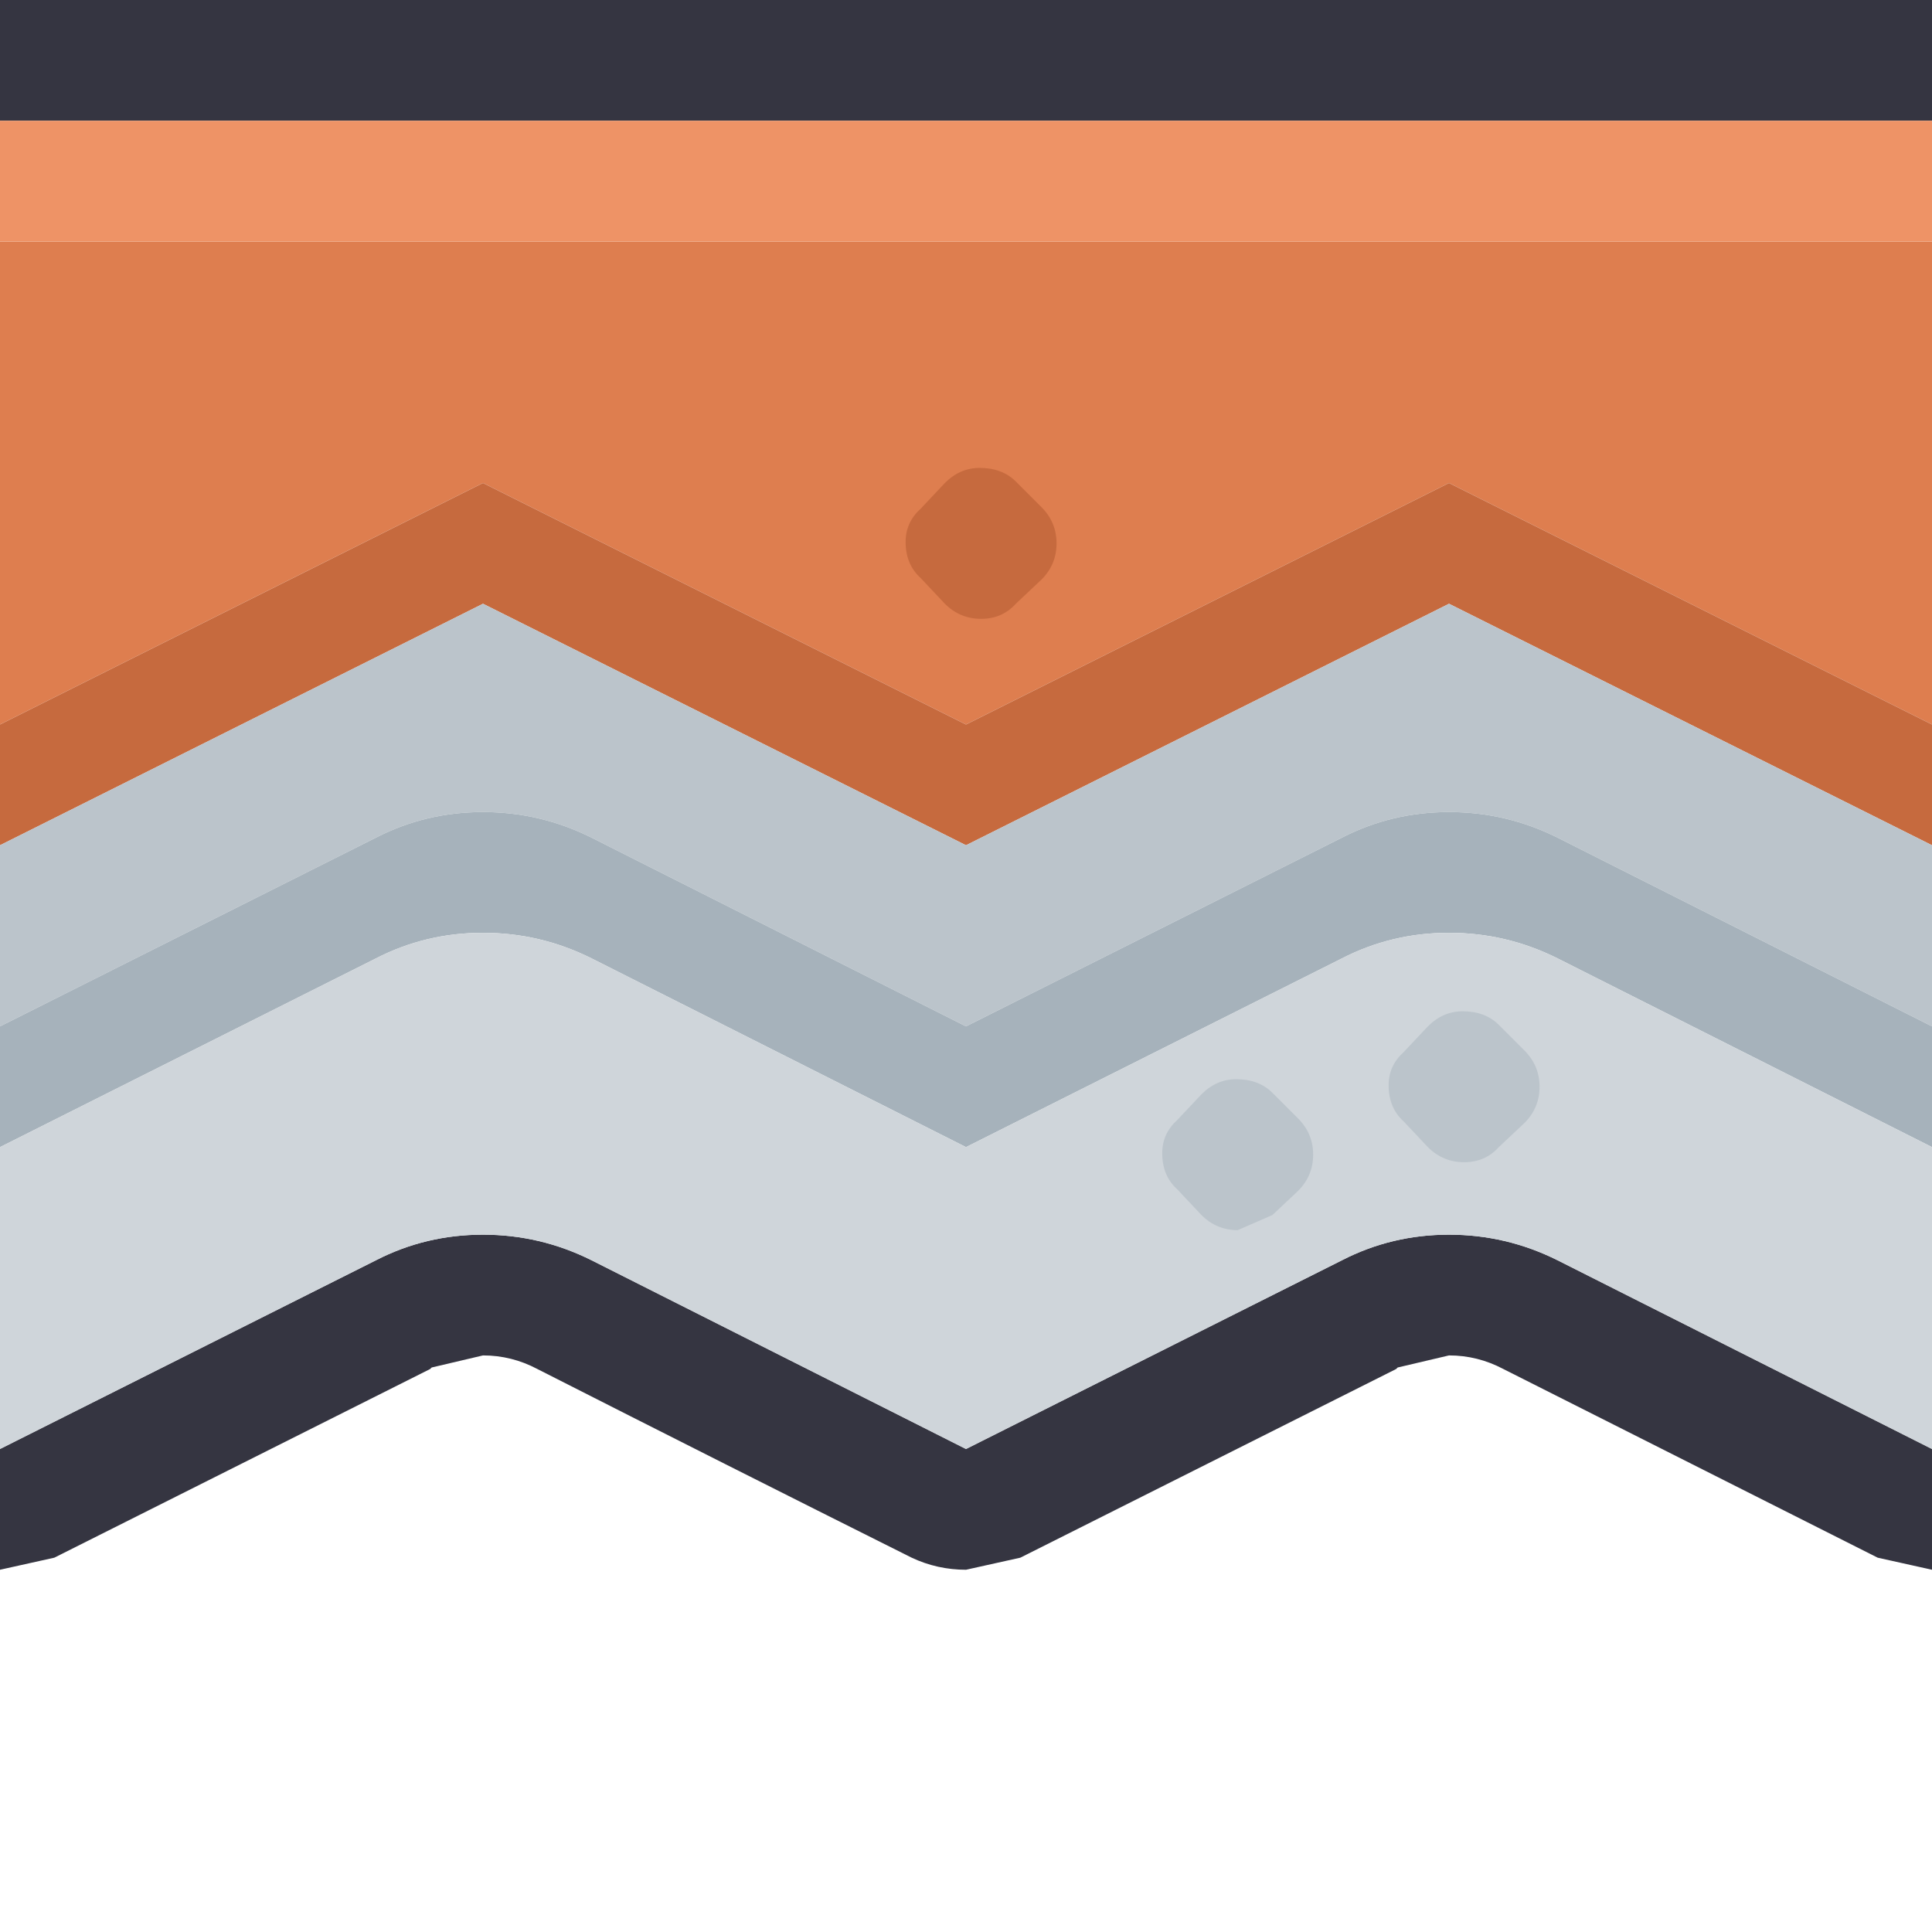
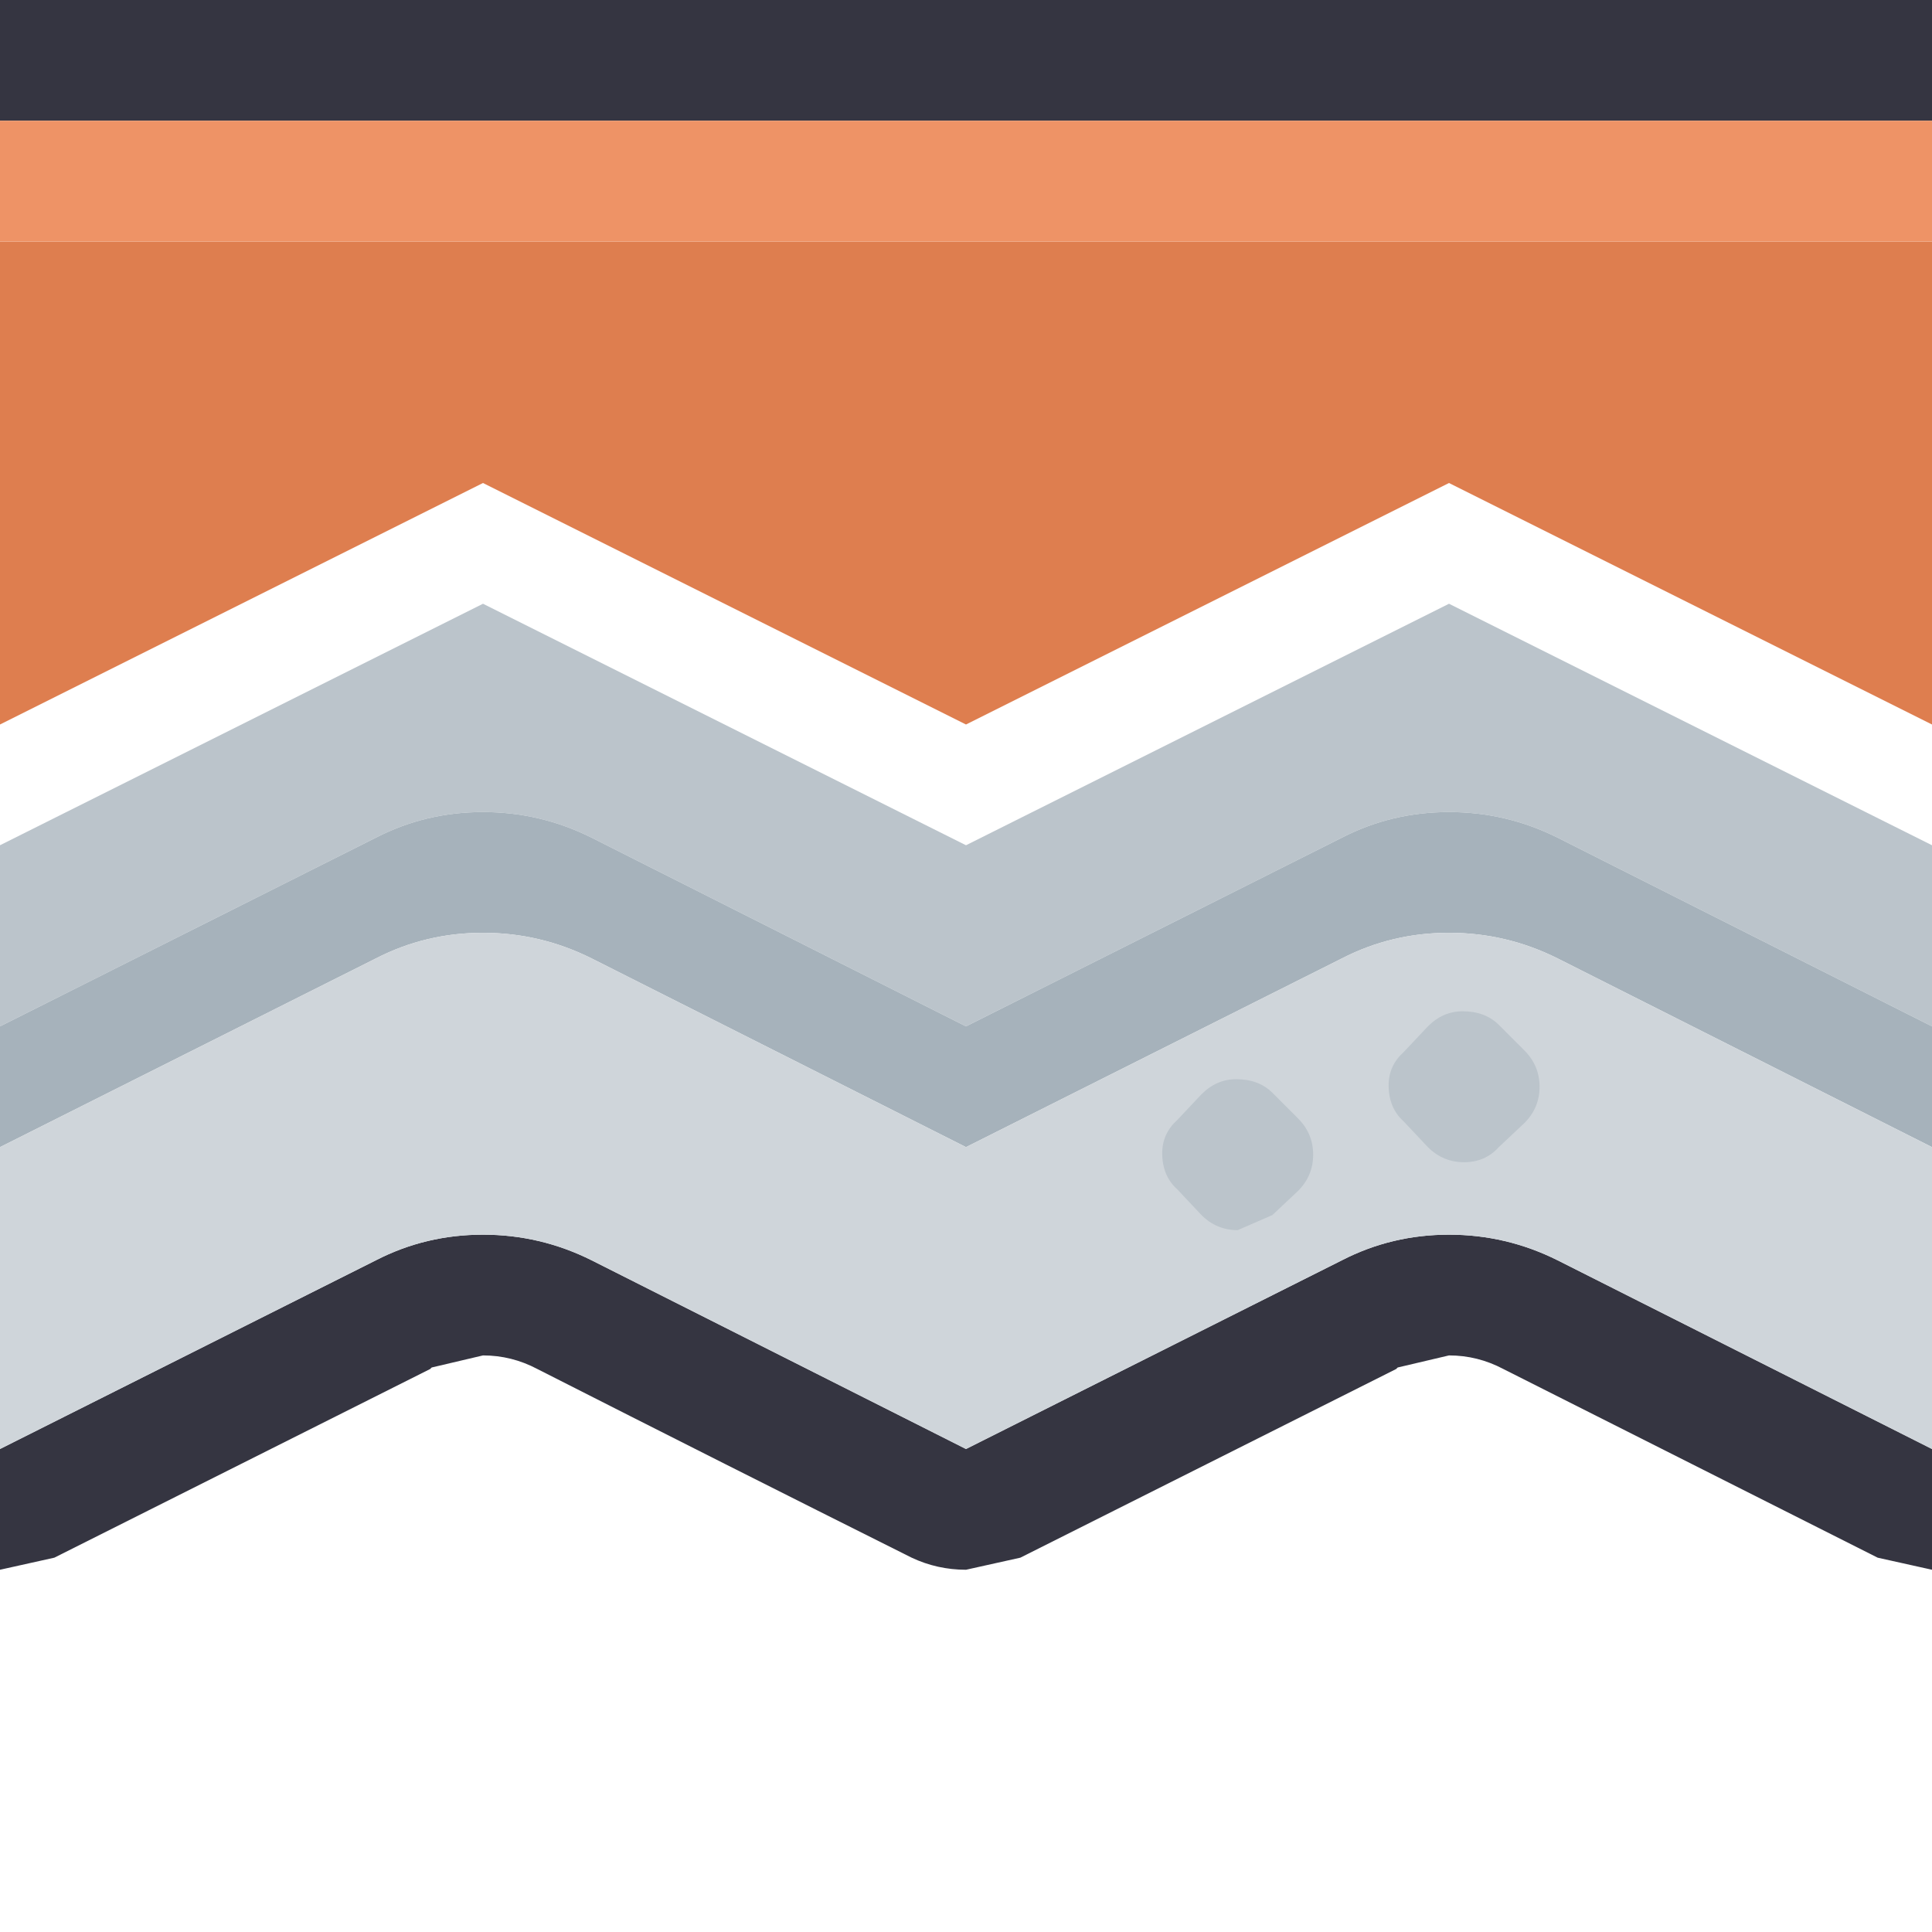
<svg xmlns="http://www.w3.org/2000/svg" width="64" height="64">
  <defs />
  <g>
    <path stroke="none" fill="#353541" d="M0 4 L0 0 64 0 64 4 0 4 M64 48 L64 52 62.2 51.6 49.8 45.35 Q48.95 44.9 48 44.9 L46.3 45.3 46.25 45.35 33.8 51.6 32 52 Q31.05 52 30.2 51.6 24 48.5 17.8 45.35 16.95 44.9 16 44.9 L14.3 45.3 14.25 45.35 1.8 51.6 0 52 0 48 12.45 41.75 Q14.1 40.9 16 40.9 17.9 40.9 19.6 41.75 L32 48 44.45 41.75 Q46.1 40.9 48 40.9 49.9 40.9 51.6 41.75 L64 48" />
    <path stroke="none" fill="#DE7E4F" d="M64 8 L64 24 48 16 32 24 16 16 0 24 0 8 64 8" />
-     <path stroke="none" fill="#C66A3E" d="M64 24 L64 28 48 20 32 28 16 20 0 28 0 24 16 16 32 24 48 16 64 24" />
    <path stroke="none" fill="#BBC4CB" d="M64 28 L64 34 51.6 27.75 Q49.9 26.9 48 26.9 46.1 26.9 44.45 27.75 L32 34 19.6 27.75 Q17.9 26.9 16 26.9 14.1 26.9 12.45 27.75 L0 34 0 28 16 20 32 28 48 20 64 28" />
    <path stroke="none" fill="#A6B2BB" d="M64 34 L64 38 51.6 31.75 Q49.9 30.9 48 30.9 46.1 30.9 44.45 31.75 L32 38 19.6 31.75 Q17.9 30.9 16 30.9 14.1 30.9 12.45 31.75 L0 38 0 34 12.45 27.75 Q14.1 26.9 16 26.9 17.9 26.9 19.6 27.75 L32 34 44.45 27.75 Q46.1 26.9 48 26.9 49.9 26.9 51.6 27.75 L64 34" />
    <path stroke="none" fill="#CFD5DA" d="M64 38 L64 48 51.6 41.75 Q49.9 40.9 48 40.9 46.1 40.9 44.45 41.75 L32 48 19.6 41.75 Q17.9 40.9 16 40.9 14.1 40.9 12.45 41.75 L0 48 0 38 12.45 31.75 Q14.1 30.9 16 30.9 17.9 30.9 19.6 31.75 L32 38 44.45 31.75 Q46.1 30.9 48 30.9 49.9 30.9 51.6 31.75 L64 38" />
    <path stroke="none" fill="#EE9366" d="M64 4 L64 8 0 8 0 4 64 4" />
    <path stroke="none" fill="#BBC4CB" d="M49.65 33.95 L50.5 34.8 Q51 35.3 51 36 51 36.7 50.5 37.2 L49.65 38 Q49.2 38.5 48.5 38.5 47.8 38.5 47.3 38 L46.5 37.15 Q46 36.7 46 35.95 46 35.3 46.5 34.85 L47.3 34 Q47.8 33.5 48.45 33.5 49.2 33.5 49.65 33.95" />
    <path stroke="none" fill="#BBC4CB" d="M42.15 36.2 L43 37.05 Q43.5 37.55 43.5 38.25 43.5 38.95 43 39.45 L42.15 40.25 41 40.75 Q40.3 40.75 39.8 40.25 L39 39.4 Q38.5 38.95 38.5 38.2 38.5 37.55 39 37.1 L39.8 36.25 Q40.3 35.75 40.95 35.75 41.7 35.75 42.15 36.2" />
-     <path stroke="none" fill="#C66A3E" d="M33.65 15.95 L34.5 16.8 Q35 17.3 35 18 35 18.7 34.5 19.2 L33.65 20 Q33.2 20.5 32.5 20.5 31.8 20.5 31.3 20 L30.5 19.15 Q30 18.7 30 17.95 30 17.3 30.5 16.85 L31.3 16 Q31.8 15.5 32.45 15.5 33.2 15.5 33.65 15.95" />
  </g>
</svg>